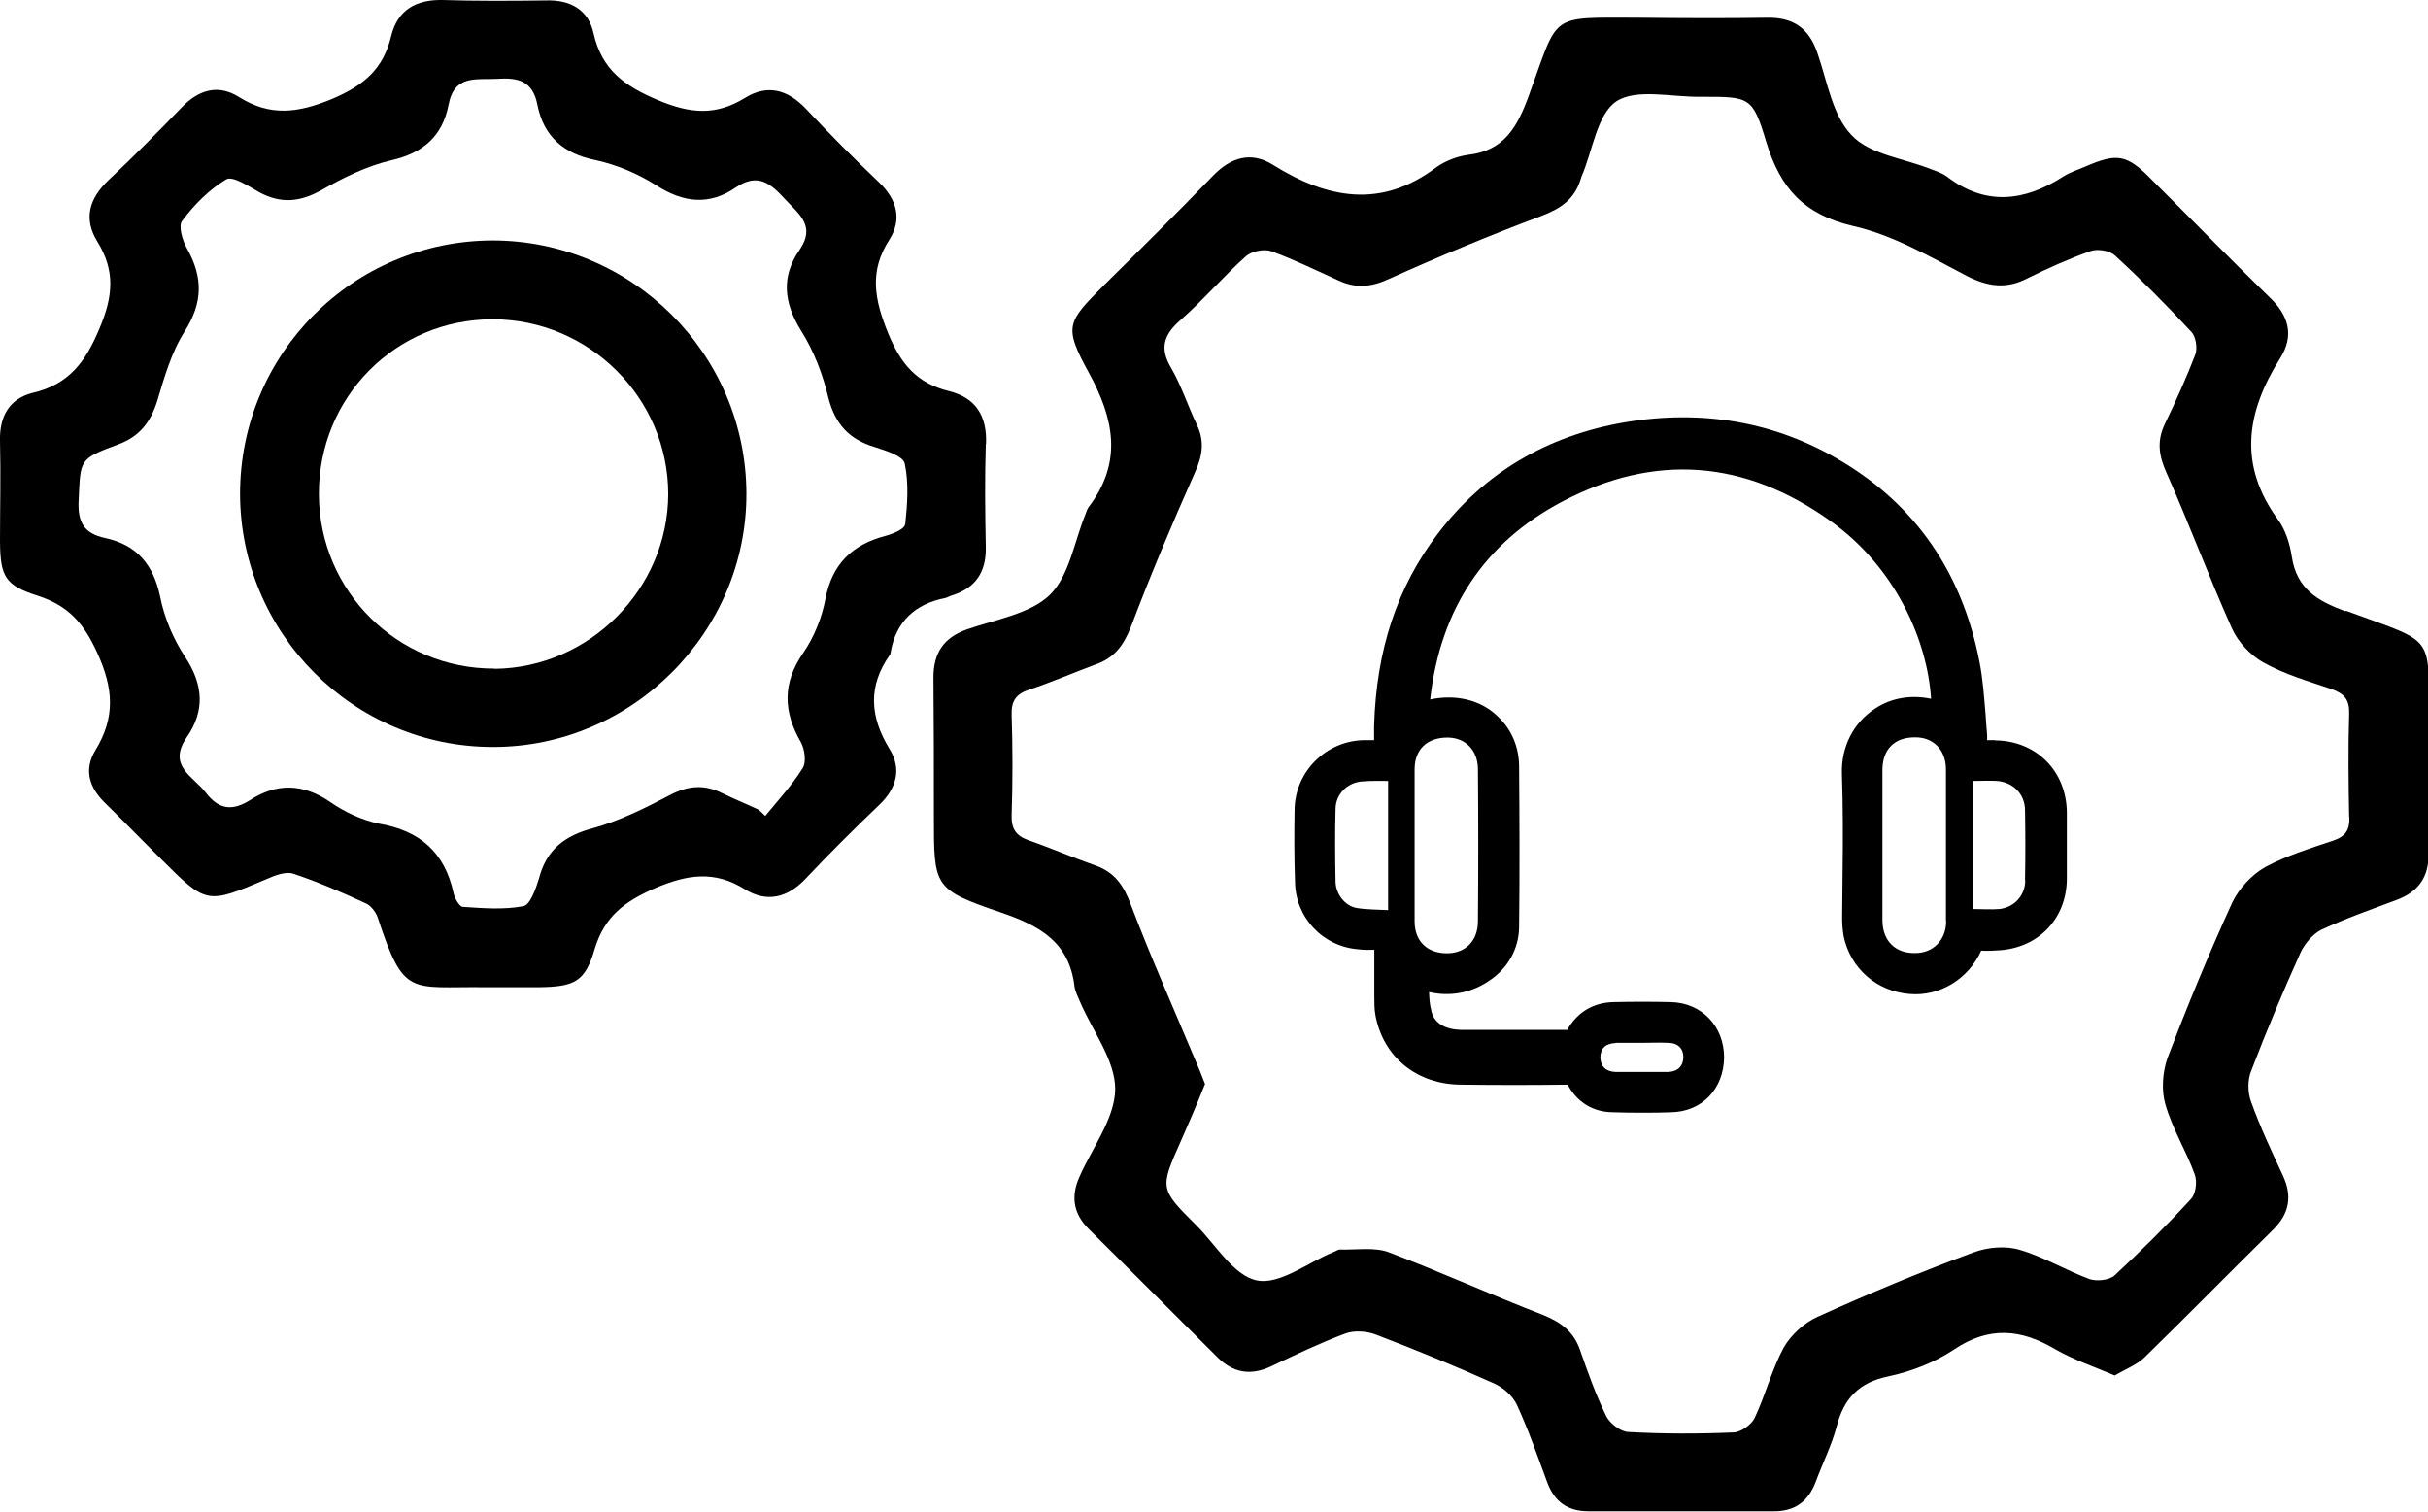
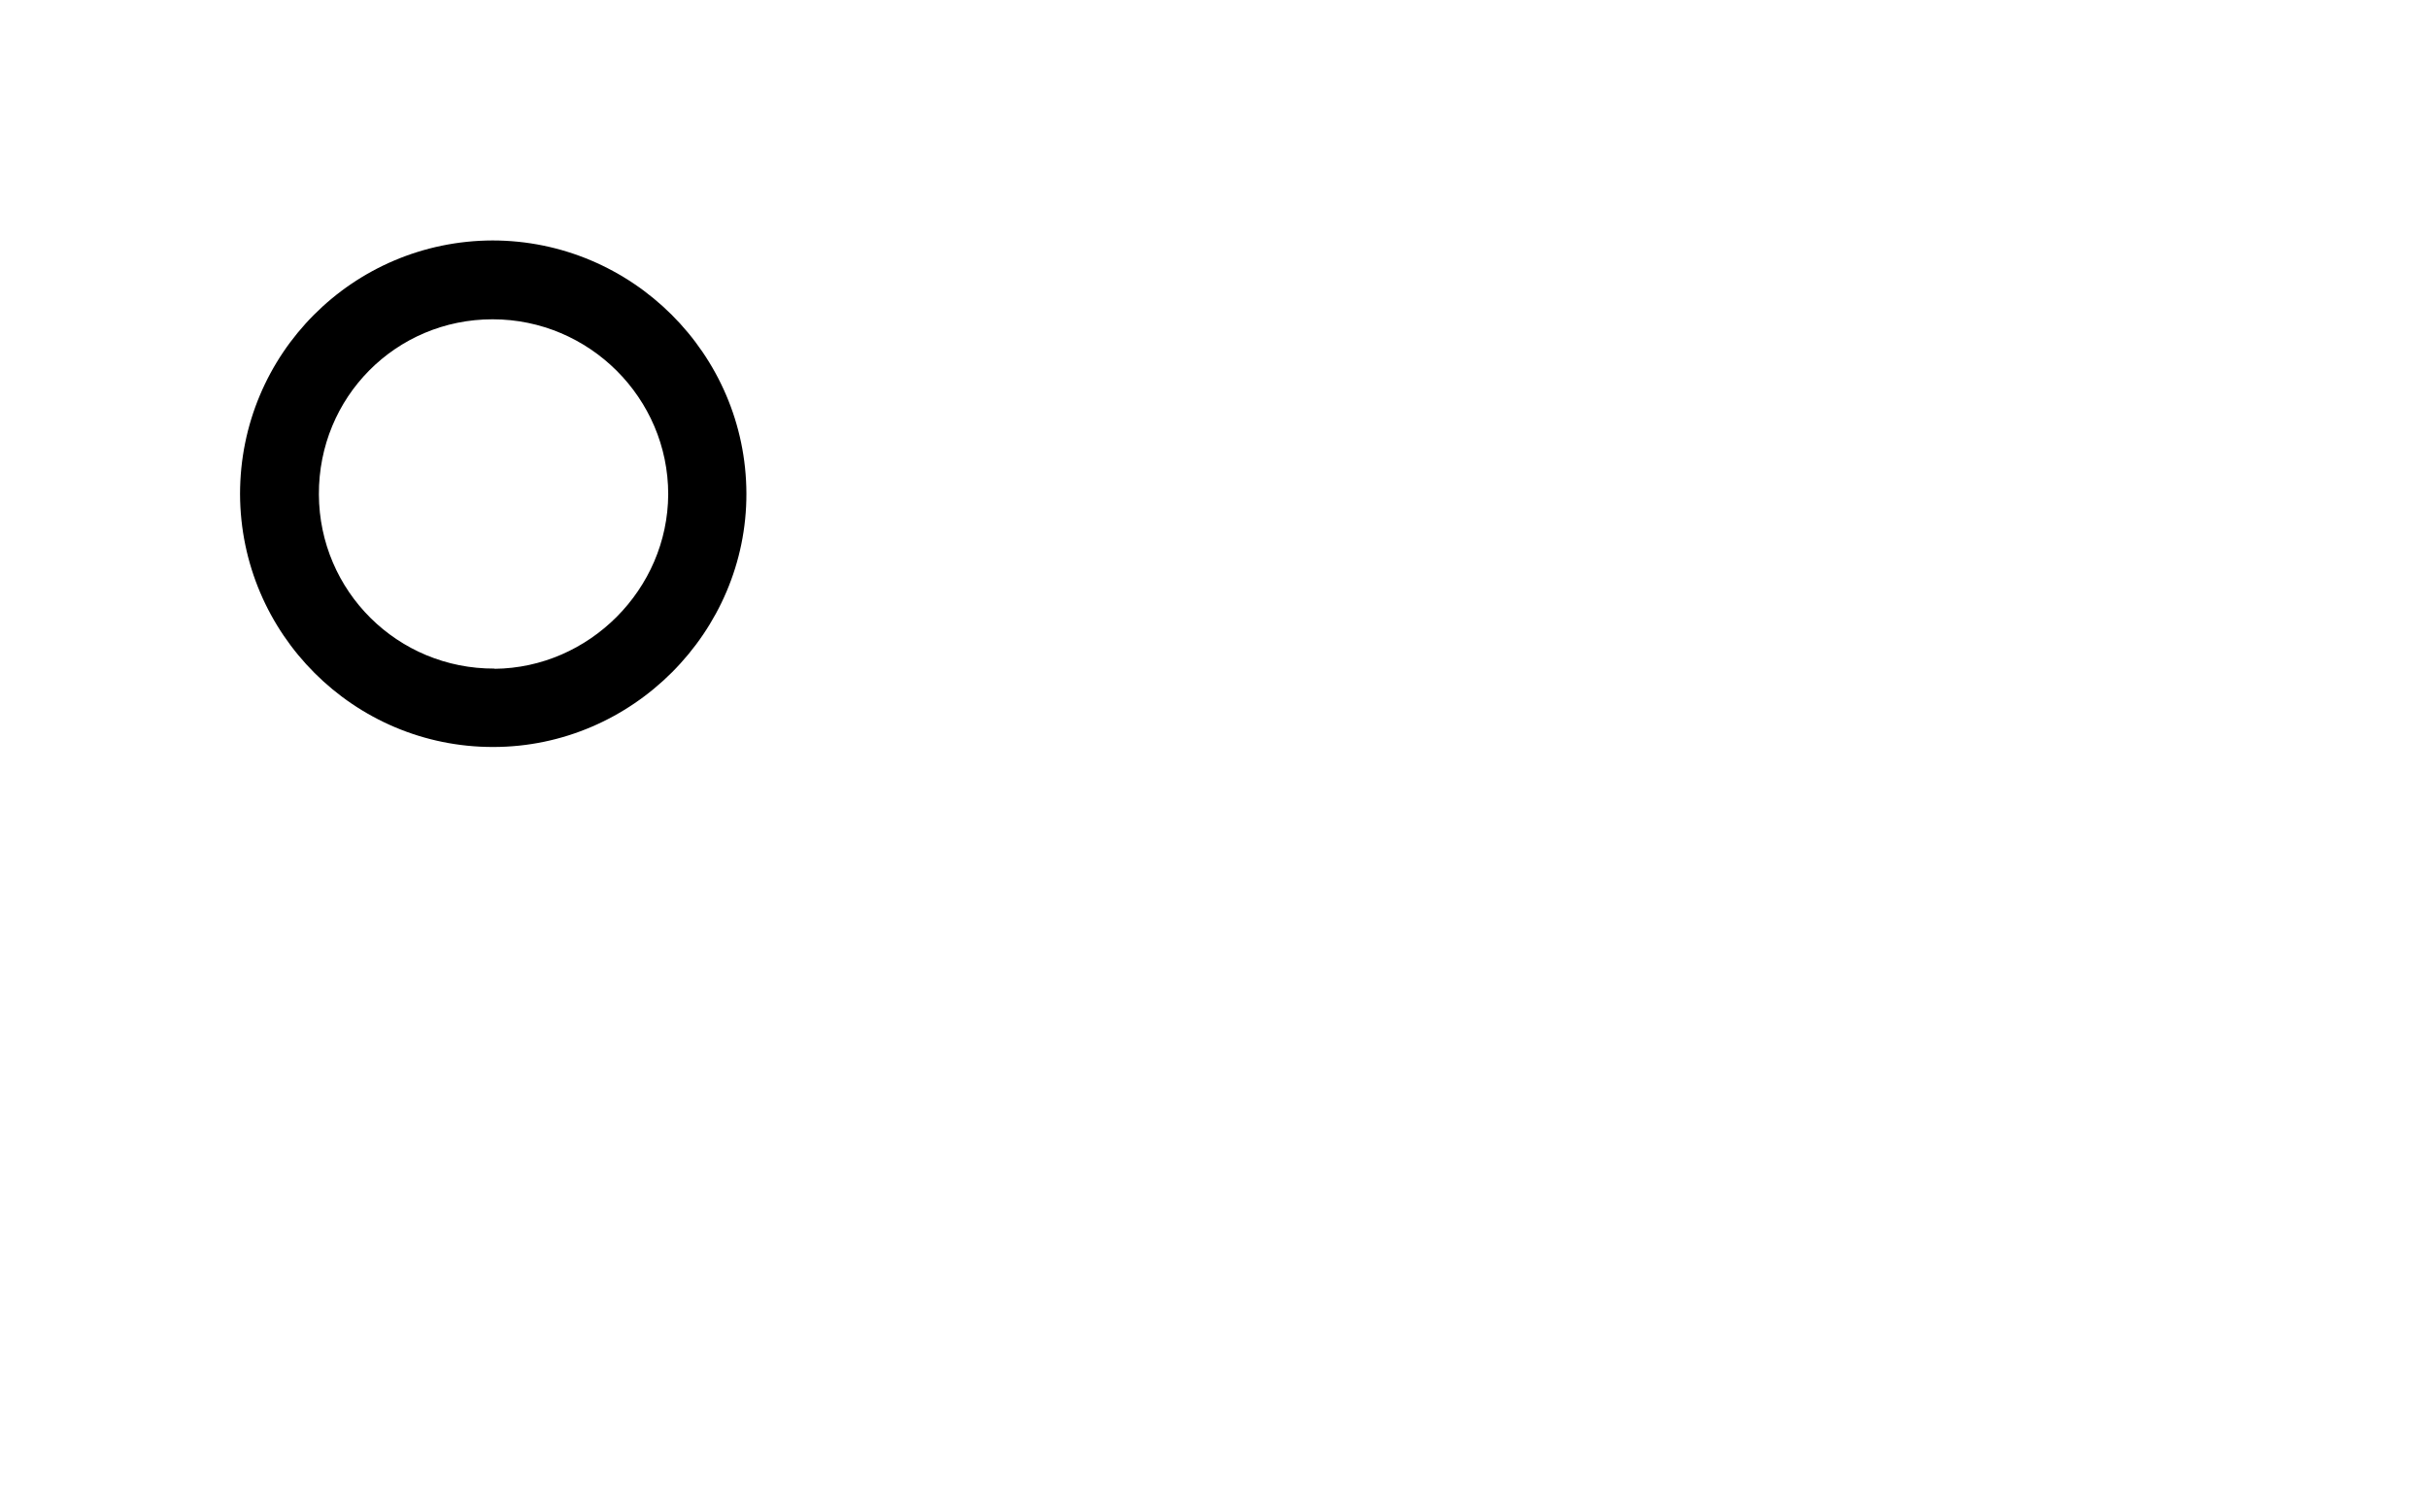
<svg xmlns="http://www.w3.org/2000/svg" id="Layer_2" data-name="Layer 2" viewBox="0 0 110.86 69.03">
  <g id="Layer_1-2" data-name="Layer 1">
    <g>
-       <path d="M107.08,27.91c-1.29-.48-2.22-1.03-2.44-2.5-.09-.58-.28-1.2-.62-1.67-1.84-2.51-1.46-4.92,.09-7.38,.65-1.03,.4-1.96-.5-2.8-1.82-1.77-3.6-3.6-5.4-5.39-1.1-1.12-1.55-1.19-2.98-.57-.34,.15-.71,.26-1.02,.46-1.77,1.14-3.55,1.36-5.32,0-.21-.15-.46-.24-.71-.33-1.24-.5-2.81-.67-3.63-1.55-.89-.91-1.12-2.48-1.58-3.79-.38-1.1-1.1-1.6-2.27-1.58-1.94,.03-3.89,.02-5.83,0-4.2,0-3.67-.26-5.06,3.54-.52,1.43-1.12,2.53-2.77,2.72-.52,.07-1.05,.28-1.46,.57-2.53,1.91-4.99,1.43-7.47-.12-1-.62-1.91-.33-2.72,.5-1.64,1.7-3.32,3.36-4.99,5.01-1.69,1.69-1.84,1.88-.69,3.98,1.17,2.13,1.55,4.1,0,6.14-.07,.09-.1,.21-.14,.31-.52,1.26-.74,2.82-1.63,3.7-.91,.88-2.48,1.12-3.79,1.58-1.07,.38-1.53,1.08-1.53,2.2,.02,2.08,.02,4.18,.02,6.28,0,3.3-.03,3.39,3.1,4.46,1.74,.6,3.08,1.34,3.32,3.36,.03,.24,.16,.48,.26,.72,.57,1.33,1.6,2.65,1.6,3.98-.02,1.34-1.05,2.67-1.63,3.99-.4,.89-.29,1.67,.4,2.37,1.96,1.94,3.92,3.91,5.89,5.87,.72,.72,1.51,.86,2.44,.43,1.12-.53,2.24-1.07,3.39-1.5,.41-.16,1-.12,1.43,.05,1.81,.69,3.61,1.43,5.37,2.22,.43,.19,.86,.57,1.05,.98,.53,1.15,.95,2.36,1.39,3.55,.33,.88,.93,1.31,1.88,1.31h8.42c1,.02,1.62-.45,1.96-1.36,.31-.84,.72-1.65,.95-2.51,.33-1.29,1.02-2.01,2.36-2.29,1.05-.22,2.12-.64,2.99-1.22,1.6-1.08,3.06-.95,4.63-.02,.83,.48,1.76,.79,2.72,1.2,.48-.29,1-.48,1.36-.83,1.98-1.93,3.92-3.91,5.89-5.85,.72-.72,.86-1.51,.43-2.44-.52-1.12-1.05-2.24-1.46-3.39-.16-.43-.16-1.02,.02-1.43,.69-1.81,1.45-3.61,2.24-5.37,.19-.41,.57-.86,.96-1.05,1.12-.52,2.29-.93,3.44-1.36,1-.38,1.46-1.05,1.45-2.13-.02-1.88,0-3.73,0-5.61-.02-4.51,.46-3.89-3.77-5.46Zm.19,9.4c.02,.58-.17,.88-.72,1.07-1.07,.36-2.15,.69-3.13,1.22-.6,.34-1.2,.98-1.5,1.62-1.07,2.34-2.05,4.72-2.96,7.11-.22,.64-.28,1.46-.09,2.1,.31,1.1,.95,2.12,1.34,3.2,.12,.33,.05,.88-.17,1.12-1.12,1.22-2.29,2.38-3.49,3.49-.24,.22-.81,.28-1.14,.17-1.08-.4-2.1-1.02-3.2-1.34-.64-.19-1.46-.12-2.1,.12-2.41,.89-4.78,1.88-7.12,2.94-.62,.28-1.22,.83-1.55,1.41-.55,1.02-.83,2.17-1.33,3.22-.14,.29-.62,.64-.95,.65-1.6,.07-3.22,.07-4.82-.02-.36-.02-.84-.4-1-.72-.48-.98-.84-2-1.2-3.03-.29-.84-.88-1.27-1.7-1.6-2.36-.91-4.66-1.96-7.04-2.86-.65-.24-1.48-.1-2.22-.12-.1,0-.21,.09-.31,.12-1.17,.48-2.44,1.5-3.48,1.29-1.05-.21-1.86-1.6-2.75-2.5-1.7-1.69-1.69-1.69-.72-3.87,.38-.86,.74-1.7,1.1-2.6-.17-.45-.34-.86-.52-1.27-.96-2.29-1.98-4.58-2.86-6.9-.33-.89-.74-1.5-1.63-1.81-1.03-.36-2.01-.79-3.05-1.15-.58-.21-.79-.53-.77-1.15,.05-1.53,.05-3.06,0-4.59-.02-.64,.22-.95,.81-1.14,1.02-.34,2.01-.77,3.03-1.15,.84-.29,1.27-.86,1.6-1.7,.9-2.38,1.88-4.7,2.91-7.02,.36-.77,.48-1.46,.1-2.24-.4-.84-.69-1.74-1.15-2.55-.58-.95-.34-1.57,.45-2.25,1.03-.91,1.94-1.98,2.96-2.89,.26-.22,.81-.33,1.14-.22,1.05,.38,2.06,.88,3.08,1.34,.81,.38,1.53,.29,2.34-.09,2.27-1.02,4.58-1.98,6.92-2.86,.88-.33,1.51-.76,1.79-1.67,.02-.03,.02-.07,.03-.1,.52-1.19,.71-2.86,1.6-3.46,.91-.6,2.53-.19,3.84-.21,2.25,0,2.38-.03,3.01,2.08,.64,2.1,1.72,3.3,3.96,3.82,1.82,.41,3.53,1.41,5.21,2.29,.95,.48,1.79,.6,2.75,.1,.93-.46,1.89-.89,2.87-1.24,.33-.12,.88-.03,1.12,.19,1.22,1.12,2.38,2.29,3.49,3.49,.21,.21,.29,.74,.19,1.03-.41,1.07-.89,2.13-1.39,3.17-.38,.79-.28,1.46,.07,2.24,1.05,2.36,1.94,4.77,2.99,7.11,.28,.62,.84,1.22,1.43,1.55,.98,.55,2.07,.86,3.13,1.22,.57,.21,.81,.48,.79,1.12-.05,1.58-.03,3.15,0,4.72Z" />
-       <path d="M91.09,33.8h-.36v-.24c-.03-.31-.05-.62-.07-.93-.07-.79-.12-1.62-.28-2.41-.79-4.08-2.93-7.16-6.32-9.17-2.99-1.79-6.33-2.37-9.91-1.76-3.55,.62-6.4,2.32-8.5,5.08-1.86,2.44-2.81,5.32-2.91,8.78v.65h-.5c-1.72,.05-3.1,1.45-3.13,3.15-.02,1.1-.02,2.2,.02,3.32,.02,1.63,1.27,2.96,2.91,3.08,.24,.03,.46,.03,.71,.02v2.1c0,.31,0,.6,.05,.89,.36,1.91,1.89,3.17,3.94,3.17,1.58,.02,3.18,.02,4.84,0,.43,.81,1.17,1.26,2.08,1.26,.46,.02,.93,.02,1.39,.02,.41,0,.84,0,1.26-.02,1.41-.03,2.39-1.07,2.41-2.5,0-1.43-1.02-2.5-2.44-2.53-.86-.02-1.72-.02-2.6,0-.93,.02-1.67,.46-2.12,1.27h-4.84c-.12,0-.22-.02-.34-.03-.86-.14-1-.69-1.03-.86-.07-.26-.09-.53-.1-.84,.93,.22,1.91,.05,2.72-.5,.88-.57,1.38-1.48,1.39-2.46,.03-2.46,.02-4.94,0-7.4-.02-.84-.34-1.62-.95-2.2-.6-.6-1.41-.89-2.27-.89-.28,0-.55,.03-.84,.09,.46-4.13,2.48-7.16,6.02-9.03,4.22-2.22,8.33-1.93,12.27,.89,3.01,2.15,4.42,5.52,4.58,8.11-.9-.19-1.81-.05-2.56,.45-.98,.64-1.55,1.74-1.51,2.98,.05,1.48,.05,2.99,.03,4.49,0,.71-.02,1.41-.02,2.1,0,.26,.02,.53,.07,.83,.31,1.46,1.5,2.51,3.01,2.63,1.36,.12,2.68-.67,3.27-1.98,.29,.02,.59,0,.88-.02,1.77-.14,3.01-1.46,3.03-3.24v-3.05c-.02-1.89-1.39-3.27-3.27-3.29Zm-27.71,7.76c-.5-.03-.98-.02-1.45-.1-.53-.1-.95-.65-.95-1.22-.02-1.1-.03-2.19,0-3.29,0-.69,.55-1.24,1.26-1.27,.36-.03,.72-.02,1.14-.02v5.9Zm10.39,6.06h1.2c.4,0,.81-.02,1.2,0,.43,0,.69,.26,.69,.64,0,.41-.24,.67-.69,.69h-2.41c-.45-.02-.67-.26-.69-.65,0-.43,.24-.65,.69-.67Zm-7.68-13.94c.83,0,1.39,.59,1.39,1.45,.02,2.32,.02,4.63,0,6.94,0,.89-.57,1.48-1.46,1.46-.88-.02-1.43-.57-1.43-1.46v-6.94c0-.91,.57-1.45,1.5-1.45Zm22.77,8.38c0,.86-.59,1.46-1.41,1.46-.91,.02-1.48-.55-1.5-1.46v-6.94c.02-.93,.57-1.46,1.51-1.45,.83,0,1.39,.59,1.39,1.46v6.92Zm3.61-1.86c0,.69-.5,1.24-1.19,1.31-.38,.03-.77,0-1.19,0v-5.85c.4,0,.74-.02,1.08,0,.74,.05,1.29,.6,1.29,1.34,.02,1.07,.02,2.13,0,3.2Z" />
-       <path d="M45.02,20.27c.05-1.26-.45-2.1-1.69-2.41-1.46-.36-2.2-1.22-2.79-2.67-.62-1.53-.86-2.81,.07-4.25,.59-.93,.34-1.84-.48-2.62-1.14-1.08-2.25-2.2-3.32-3.34-.84-.89-1.77-1.15-2.81-.5-1.32,.81-2.48,.71-3.94,.1-1.55-.65-2.58-1.39-2.96-3.06C26.87,.45,26.04-.02,24.92,.02c-1.57,.02-3.15,.03-4.72-.02-1.22-.02-2.05,.46-2.34,1.65-.36,1.5-1.24,2.25-2.7,2.87-1.55,.64-2.82,.81-4.25-.09-.96-.6-1.84-.33-2.62,.48-1.1,1.14-2.2,2.25-3.34,3.32-.88,.84-1.15,1.76-.5,2.81,.81,1.31,.72,2.48,.1,3.94-.64,1.55-1.41,2.58-3.06,2.96C.42,18.21-.03,19.02,0,20.14,.04,21.67,0,23.2,0,24.75c.02,1.57,.22,1.98,1.74,2.46,1.38,.45,2.08,1.24,2.7,2.6,.74,1.62,.84,2.94-.09,4.46-.53,.88-.28,1.7,.46,2.41,.86,.84,1.69,1.7,2.55,2.55,2.08,2.08,2.08,2.07,4.82,.91,.38-.17,.88-.36,1.22-.24,1.14,.38,2.24,.86,3.32,1.36,.22,.1,.45,.4,.53,.65,1.2,3.65,1.46,3.13,4.89,3.17h2.46c1.63-.02,2.12-.24,2.56-1.77,.45-1.46,1.34-2.13,2.72-2.74,1.5-.64,2.74-.84,4.15,.05,.98,.6,1.91,.38,2.72-.46,1.1-1.17,2.25-2.31,3.41-3.42,.77-.74,1.02-1.62,.46-2.53-.91-1.48-1-2.89,.02-4.32,.02-.03,.02-.09,.03-.12,.24-1.39,1.12-2.19,2.48-2.46,.1-.02,.21-.09,.31-.12,1.08-.33,1.57-1.07,1.55-2.19-.03-1.57-.05-3.15,0-4.72Zm-3.7,3.68c-.02,.21-.55,.43-.89,.52-1.51,.4-2.43,1.27-2.74,2.87-.16,.86-.52,1.76-1.02,2.48-.95,1.38-.91,2.67-.1,4.08,.17,.31,.26,.91,.07,1.19-.48,.77-1.12,1.46-1.7,2.17-.1-.1-.21-.21-.31-.29-.55-.26-1.1-.48-1.63-.74-.84-.43-1.6-.36-2.44,.09-1.12,.59-2.29,1.17-3.49,1.5-1.29,.34-2.12,.98-2.46,2.29-.14,.46-.4,1.22-.72,1.27-.89,.17-1.86,.09-2.77,.03-.15-.02-.36-.4-.41-.62-.4-1.86-1.53-2.86-3.41-3.18-.77-.16-1.57-.53-2.24-1-1.24-.84-2.43-.86-3.65-.07-.77,.48-1.39,.46-2-.33-.58-.77-1.79-1.22-.88-2.55,.83-1.19,.76-2.39-.07-3.65-.55-.83-.96-1.81-1.15-2.77-.31-1.48-1.08-2.36-2.5-2.67-.98-.21-1.27-.72-1.22-1.72,.09-1.86,0-1.89,1.79-2.55,.98-.36,1.48-1,1.79-1.96,.33-1.1,.65-2.25,1.27-3.22,.83-1.31,.83-2.46,.1-3.77-.21-.36-.41-1.05-.22-1.27,.55-.74,1.24-1.43,2.01-1.89,.29-.17,1.02,.31,1.51,.59,.98,.53,1.86,.45,2.84-.1,1-.57,2.07-1.1,3.18-1.36,1.46-.33,2.34-1.1,2.62-2.53,.26-1.39,1.26-1.14,2.2-1.19,.98-.07,1.65,.09,1.86,1.2,.29,1.43,1.19,2.22,2.65,2.51,.96,.21,1.94,.62,2.77,1.15,1.26,.81,2.44,.93,3.65,.09,1-.67,1.58-.17,2.24,.55,.64,.69,1.41,1.22,.65,2.32-.83,1.2-.72,2.39,.07,3.67,.59,.93,1,2.01,1.26,3.1,.31,1.19,.96,1.88,2.1,2.22,.52,.17,1.31,.41,1.38,.76,.19,.89,.12,1.86,.02,2.79Z" />
      <path d="M22.49,10.98c-6.38,.02-11.53,5.18-11.53,11.58,.02,6.38,5.2,11.56,11.56,11.55,6.35,0,11.58-5.25,11.56-11.58-.02-6.37-5.23-11.55-11.6-11.55Zm.09,19.55c-4.42,.02-8-3.53-8.02-7.95-.02-4.44,3.51-8,7.93-8s8.02,3.6,8.02,7.99c-.02,4.34-3.61,7.93-7.93,7.97Z" />
    </g>
  </g>
</svg>